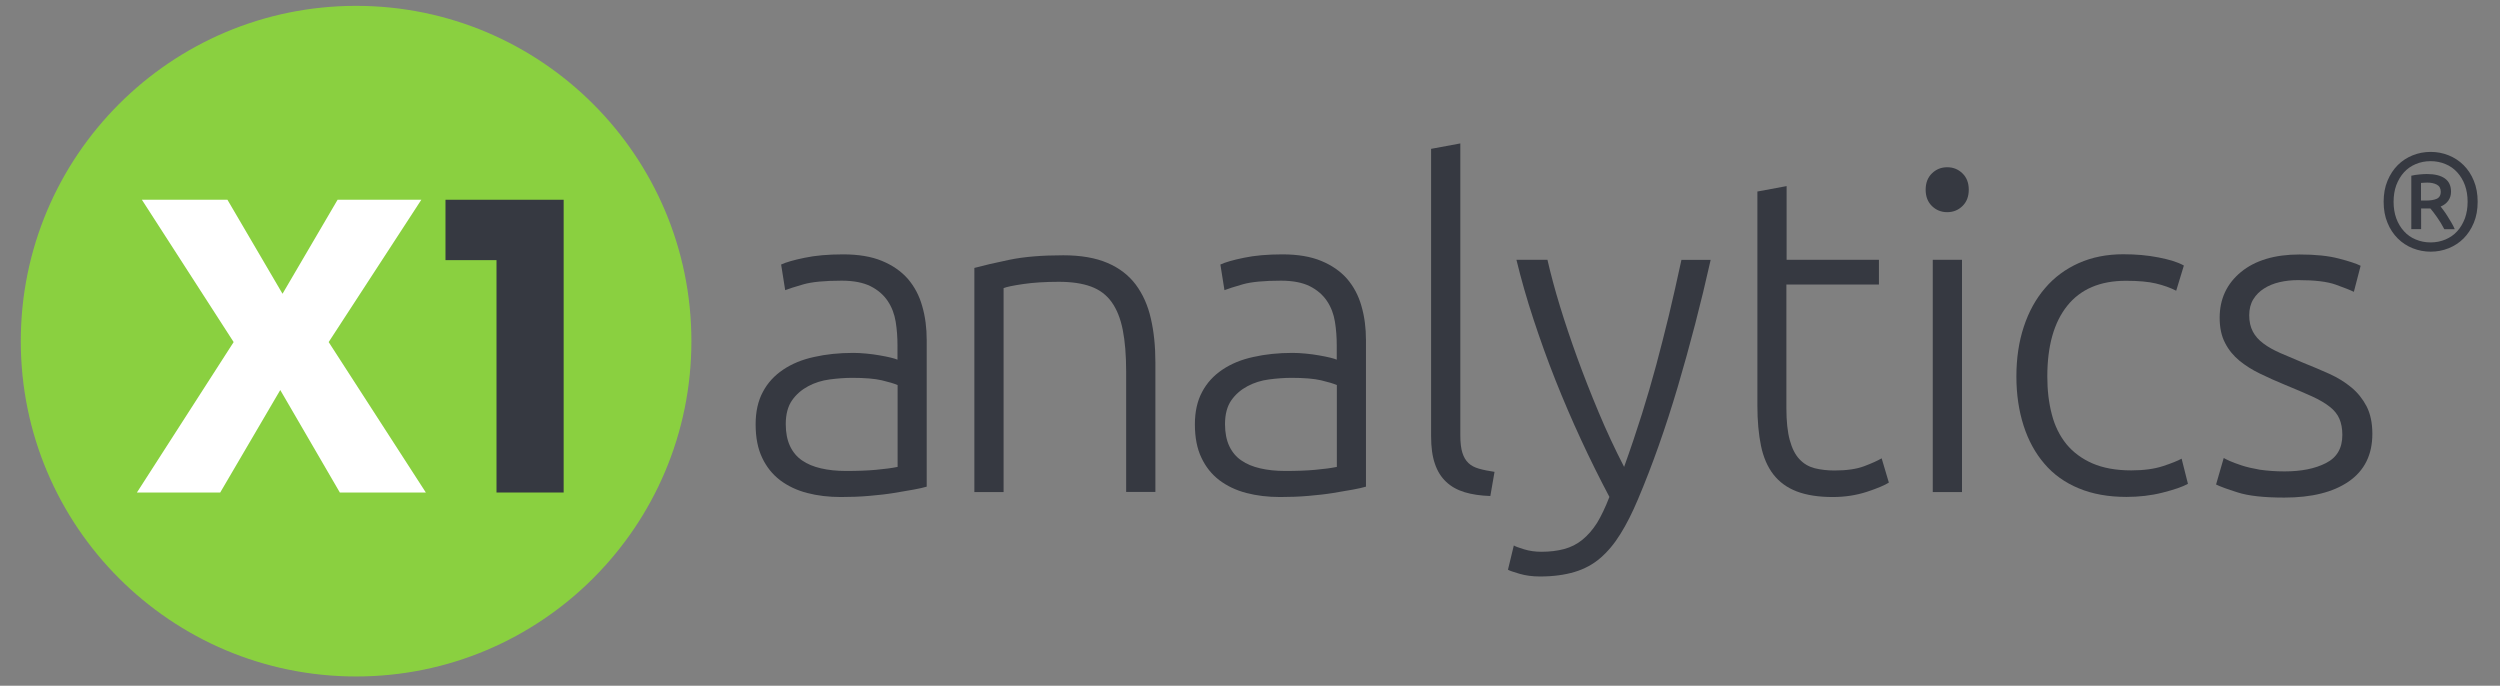
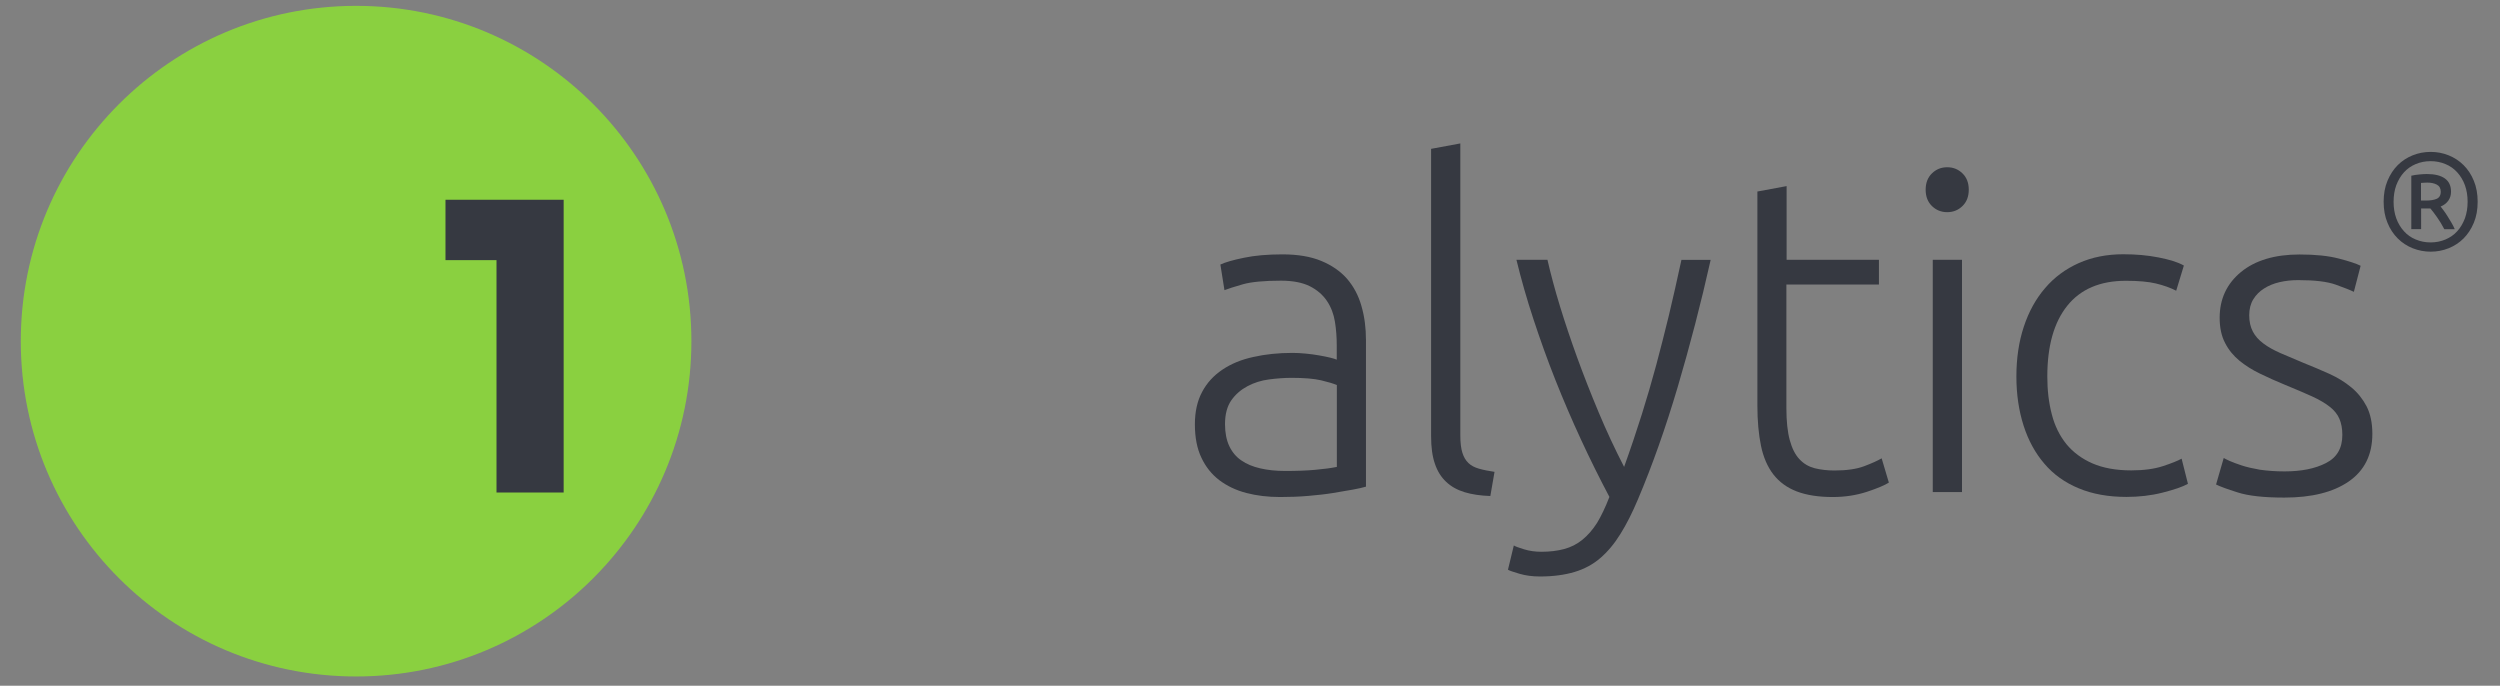
<svg xmlns="http://www.w3.org/2000/svg" width="175" height="48" viewBox="0 0 175 48" fill="none">
  <rect x="0" y="0" width="175" height="48" fill="#808080" stroke="none" />
  <g clip-path="url(#clip0_5021_4148)">
-     <path d="M59.024 17.806C60.091 17.806 60.999 17.956 61.742 18.265C62.484 18.573 63.085 18.991 63.551 19.521C64.009 20.058 64.349 20.69 64.554 21.425C64.768 22.159 64.87 22.957 64.87 23.811V34.065C64.657 34.128 64.357 34.2 63.962 34.271C63.567 34.342 63.101 34.421 62.579 34.508C62.058 34.594 61.473 34.658 60.833 34.713C60.193 34.768 59.538 34.792 58.866 34.792C58.005 34.792 57.215 34.697 56.496 34.508C55.769 34.318 55.145 34.018 54.608 33.615C54.071 33.204 53.652 32.683 53.352 32.043C53.044 31.403 52.894 30.621 52.894 29.704C52.894 28.827 53.059 28.069 53.399 27.437C53.731 26.805 54.205 26.291 54.813 25.881C55.422 25.47 56.141 25.169 56.986 24.988C57.823 24.798 58.732 24.703 59.719 24.703C60.012 24.703 60.32 24.719 60.644 24.751C60.968 24.782 61.284 24.822 61.584 24.877C61.884 24.932 62.153 24.98 62.366 25.035C62.587 25.09 62.737 25.138 62.824 25.177V24.174C62.824 23.605 62.785 23.06 62.698 22.523C62.611 21.986 62.429 21.504 62.145 21.077C61.86 20.651 61.465 20.303 60.952 20.042C60.438 19.782 59.759 19.647 58.922 19.647C57.728 19.647 56.836 19.734 56.251 19.9C55.667 20.066 55.232 20.208 54.963 20.311L54.679 18.517C55.035 18.352 55.587 18.194 56.33 18.043C57.081 17.885 57.973 17.806 59.024 17.806ZM59.214 32.967C60.012 32.967 60.707 32.943 61.307 32.888C61.908 32.833 62.413 32.77 62.832 32.683V26.955C62.603 26.852 62.232 26.742 61.734 26.623C61.228 26.505 60.541 26.449 59.656 26.449C59.151 26.449 58.629 26.489 58.084 26.56C57.539 26.631 57.033 26.789 56.575 27.034C56.117 27.279 55.738 27.603 55.445 28.021C55.153 28.44 55.003 28.993 55.003 29.688C55.003 30.297 55.106 30.81 55.303 31.229C55.501 31.648 55.785 31.987 56.148 32.232C56.512 32.485 56.954 32.667 57.468 32.785C57.981 32.904 58.558 32.967 59.214 32.967Z" fill="#363941" />
-     <path d="M68.205 18.755C68.813 18.589 69.627 18.399 70.654 18.186C71.681 17.972 72.937 17.87 74.43 17.87C75.67 17.87 76.697 18.051 77.527 18.407C78.356 18.762 79.012 19.268 79.51 19.932C80 20.595 80.355 21.385 80.561 22.302C80.774 23.226 80.877 24.237 80.877 25.351V34.437H78.831V26.015C78.831 24.861 78.751 23.89 78.593 23.092C78.435 22.294 78.175 21.646 77.811 21.14C77.448 20.635 76.966 20.279 76.366 20.058C75.765 19.837 75.015 19.726 74.114 19.726C73.15 19.726 72.313 19.782 71.618 19.884C70.914 19.987 70.456 20.082 70.251 20.169V34.444H68.205V18.755Z" fill="#363941" />
    <path d="M89.772 17.806C90.839 17.806 91.747 17.956 92.49 18.265C93.233 18.573 93.833 18.991 94.299 19.521C94.757 20.058 95.097 20.69 95.302 21.425C95.516 22.159 95.618 22.957 95.618 23.811V34.065C95.405 34.128 95.105 34.2 94.71 34.271C94.315 34.342 93.849 34.421 93.327 34.508C92.806 34.594 92.221 34.658 91.581 34.713C90.942 34.768 90.286 34.792 89.614 34.792C88.753 34.792 87.963 34.697 87.244 34.508C86.517 34.318 85.893 34.018 85.356 33.615C84.819 33.204 84.4 32.683 84.1 32.043C83.792 31.403 83.642 30.621 83.642 29.704C83.642 28.827 83.808 28.069 84.147 27.437C84.479 26.805 84.953 26.291 85.561 25.881C86.17 25.47 86.889 25.169 87.734 24.988C88.571 24.798 89.48 24.703 90.467 24.703C90.76 24.703 91.068 24.719 91.392 24.751C91.716 24.782 92.032 24.822 92.332 24.877C92.632 24.932 92.901 24.98 93.114 25.035C93.335 25.09 93.485 25.138 93.572 25.177V24.174C93.572 23.605 93.533 23.06 93.446 22.523C93.359 21.986 93.177 21.504 92.893 21.077C92.608 20.651 92.213 20.303 91.7 20.042C91.186 19.782 90.507 19.647 89.669 19.647C88.477 19.647 87.584 19.734 86.999 19.9C86.415 20.066 85.98 20.208 85.712 20.311L85.427 18.517C85.783 18.352 86.336 18.194 87.078 18.043C87.829 17.885 88.722 17.806 89.772 17.806ZM89.962 32.967C90.76 32.967 91.455 32.943 92.055 32.888C92.656 32.833 93.161 32.77 93.58 32.683V26.955C93.351 26.852 92.98 26.742 92.482 26.623C91.976 26.505 91.289 26.449 90.404 26.449C89.899 26.449 89.377 26.489 88.832 26.56C88.287 26.631 87.781 26.789 87.323 27.034C86.865 27.279 86.486 27.603 86.193 28.021C85.901 28.44 85.751 28.993 85.751 29.688C85.751 30.297 85.854 30.81 86.051 31.229C86.249 31.648 86.533 31.987 86.897 32.232C87.26 32.485 87.702 32.667 88.216 32.785C88.729 32.904 89.306 32.967 89.962 32.967Z" fill="#363941" />
    <path d="M104.324 34.721C103.629 34.697 103.029 34.61 102.515 34.452C102.002 34.294 101.575 34.057 101.227 33.725C100.88 33.401 100.619 32.983 100.445 32.469C100.264 31.956 100.177 31.308 100.177 30.534V10.419L102.223 10.04V30.478C102.223 30.984 102.27 31.387 102.365 31.687C102.46 31.995 102.602 32.232 102.792 32.414C102.981 32.596 103.226 32.722 103.534 32.809C103.835 32.896 104.198 32.967 104.617 33.03L104.324 34.721Z" fill="#363941" />
    <path d="M112.659 34.784C111.98 33.504 111.316 32.169 110.677 30.787C110.037 29.404 109.436 28.006 108.875 26.591C108.314 25.177 107.809 23.763 107.343 22.349C106.876 20.935 106.481 19.544 106.15 18.186H108.322C108.551 19.189 108.844 20.279 109.199 21.441C109.555 22.602 109.958 23.803 110.408 25.043C110.858 26.283 111.356 27.547 111.901 28.851C112.446 30.154 113.039 31.426 113.687 32.683C114.153 31.387 114.563 30.162 114.927 29.009C115.29 27.855 115.622 26.71 115.93 25.572C116.238 24.427 116.531 23.265 116.823 22.073C117.107 20.88 117.4 19.584 117.7 18.193H119.746C119.067 21.235 118.292 24.198 117.447 27.066C116.594 29.941 115.669 32.564 114.658 34.95C114.263 35.89 113.852 36.704 113.426 37.383C113.007 38.063 112.533 38.624 112.02 39.066C111.506 39.508 110.906 39.832 110.218 40.038C109.531 40.243 108.725 40.354 107.801 40.354C107.271 40.354 106.797 40.291 106.363 40.164C105.928 40.038 105.66 39.943 105.557 39.88L105.968 38.181C106.055 38.244 106.292 38.331 106.679 38.45C107.066 38.568 107.469 38.624 107.896 38.624C108.48 38.624 109.017 38.56 109.484 38.434C109.958 38.308 110.384 38.094 110.763 37.786C111.143 37.478 111.482 37.091 111.79 36.609C112.083 36.127 112.375 35.519 112.659 34.784Z" fill="#363941" />
    <path d="M125.047 18.186H131.525V19.916H125.047V28.559C125.047 29.483 125.126 30.233 125.284 30.81C125.442 31.387 125.663 31.829 125.963 32.145C126.256 32.461 126.611 32.667 127.03 32.777C127.449 32.88 127.907 32.935 128.412 32.935C129.274 32.935 129.961 32.833 130.49 32.635C131.012 32.438 131.422 32.256 131.715 32.082L132.22 33.781C131.928 33.97 131.415 34.184 130.68 34.428C129.945 34.666 129.147 34.792 128.294 34.792C127.291 34.792 126.445 34.658 125.766 34.397C125.086 34.136 124.541 33.733 124.131 33.204C123.72 32.667 123.435 32.003 123.269 31.205C123.104 30.407 123.017 29.467 123.017 28.377V13.406L125.063 13.027V18.186H125.047Z" fill="#363941" />
    <path d="M137.814 13.279C137.814 13.761 137.664 14.141 137.371 14.425C137.079 14.709 136.724 14.852 136.305 14.852C135.886 14.852 135.531 14.709 135.238 14.425C134.946 14.141 134.796 13.761 134.796 13.279C134.796 12.797 134.946 12.418 135.238 12.134C135.531 11.85 135.886 11.707 136.305 11.707C136.724 11.707 137.079 11.85 137.371 12.134C137.664 12.418 137.814 12.797 137.814 13.279ZM137.34 34.444H135.294V18.186H137.34V34.444Z" fill="#363941" />
    <path d="M148.85 34.784C147.594 34.784 146.48 34.586 145.516 34.184C144.552 33.788 143.747 33.212 143.115 32.469C142.475 31.727 141.985 30.834 141.653 29.799C141.321 28.764 141.147 27.61 141.147 26.354C141.147 25.075 141.321 23.913 141.669 22.862C142.016 21.812 142.514 20.911 143.162 20.16C143.81 19.402 144.6 18.825 145.516 18.415C146.441 18.004 147.476 17.798 148.629 17.798C149.506 17.798 150.335 17.869 151.094 18.02C151.86 18.17 152.453 18.351 152.871 18.588L152.334 20.35C151.916 20.137 151.442 19.971 150.92 19.845C150.399 19.718 149.696 19.655 148.811 19.655C147.009 19.655 145.643 20.239 144.71 21.401C143.778 22.562 143.312 24.213 143.312 26.354C143.312 27.318 143.415 28.203 143.628 29.009C143.834 29.815 144.181 30.51 144.647 31.087C145.121 31.663 145.73 32.114 146.472 32.438C147.215 32.761 148.123 32.927 149.19 32.927C150.067 32.927 150.81 32.825 151.41 32.627C152.01 32.43 152.445 32.256 152.713 32.106L153.156 33.867C152.777 34.081 152.184 34.278 151.378 34.484C150.572 34.689 149.727 34.784 148.85 34.784Z" fill="#363941" />
    <path d="M159.911 32.998C161.088 32.998 162.052 32.809 162.818 32.414C163.585 32.027 163.964 31.371 163.964 30.447C163.964 30.004 163.893 29.633 163.759 29.317C163.624 29.001 163.395 28.717 163.079 28.472C162.763 28.219 162.352 27.982 161.839 27.745C161.325 27.516 160.693 27.239 159.935 26.931C159.326 26.678 158.75 26.425 158.205 26.157C157.66 25.896 157.178 25.588 156.759 25.248C156.34 24.901 156 24.49 155.756 24.008C155.503 23.526 155.376 22.942 155.376 22.246C155.376 20.927 155.874 19.86 156.87 19.039C157.865 18.225 159.232 17.814 160.97 17.814C162.084 17.814 163 17.909 163.719 18.099C164.446 18.288 164.951 18.454 165.244 18.604L164.77 20.429C164.517 20.303 164.09 20.137 163.498 19.924C162.897 19.71 162.028 19.608 160.875 19.608C160.417 19.608 159.982 19.655 159.571 19.75C159.161 19.845 158.797 19.995 158.489 20.192C158.173 20.39 157.92 20.642 157.731 20.951C157.541 21.259 157.446 21.63 157.446 22.073C157.446 22.515 157.533 22.894 157.699 23.21C157.865 23.526 158.11 23.803 158.442 24.047C158.766 24.292 159.168 24.514 159.635 24.719C160.109 24.924 160.646 25.154 161.254 25.406C161.886 25.659 162.487 25.912 163.063 26.173C163.64 26.433 164.146 26.749 164.588 27.113C165.03 27.476 165.386 27.919 165.655 28.432C165.923 28.946 166.065 29.593 166.065 30.368C166.065 31.837 165.512 32.943 164.414 33.702C163.316 34.46 161.807 34.831 159.903 34.831C158.481 34.831 157.391 34.713 156.632 34.468C155.874 34.231 155.376 34.041 155.124 33.915L155.661 32.058C155.724 32.098 155.858 32.169 156.072 32.264C156.277 32.359 156.561 32.461 156.917 32.58C157.272 32.698 157.699 32.793 158.189 32.88C158.694 32.951 159.263 32.998 159.911 32.998Z" fill="#363941" />
    <path d="M24.927 47.353C37.89 47.353 48.398 36.845 48.398 23.882C48.398 10.919 37.89 0.41 24.927 0.41C11.964 0.41 1.455 10.919 1.455 23.882C1.455 36.845 11.964 47.353 24.927 47.353Z" fill="#8AD040" />
-     <path d="M16.355 23.945L9.932 13.983H15.921L19.776 20.564L23.631 13.983H29.493L23.007 23.945L29.809 34.476H23.789L19.618 27.302L15.415 34.476H9.584L16.355 23.945Z" fill="white" />
    <path d="M34.755 18.209H31.184V13.983H39.456V34.476H34.755V18.209Z" fill="#363941" />
    <path d="M173.436 14.125C173.436 14.67 173.349 15.16 173.168 15.594C172.986 16.029 172.749 16.392 172.449 16.692C172.149 16.992 171.793 17.222 171.398 17.38C171.003 17.538 170.584 17.617 170.15 17.617C169.715 17.617 169.297 17.538 168.894 17.38C168.499 17.222 168.143 16.992 167.843 16.692C167.543 16.392 167.298 16.029 167.124 15.594C166.942 15.16 166.855 14.67 166.855 14.125C166.855 13.58 166.942 13.09 167.124 12.655C167.306 12.221 167.543 11.857 167.843 11.557C168.143 11.257 168.499 11.028 168.894 10.87C169.289 10.712 169.707 10.633 170.15 10.633C170.584 10.633 171.003 10.712 171.398 10.87C171.793 11.028 172.149 11.257 172.449 11.557C172.749 11.857 172.994 12.221 173.168 12.655C173.349 13.09 173.436 13.58 173.436 14.125ZM172.733 14.125C172.733 13.698 172.67 13.311 172.544 12.963C172.417 12.616 172.236 12.316 172.006 12.063C171.777 11.81 171.509 11.62 171.185 11.486C170.861 11.352 170.521 11.281 170.142 11.281C169.763 11.281 169.415 11.352 169.099 11.486C168.783 11.62 168.507 11.81 168.278 12.063C168.048 12.316 167.875 12.616 167.74 12.963C167.614 13.311 167.551 13.698 167.551 14.125C167.551 14.551 167.614 14.938 167.74 15.286C167.867 15.634 168.048 15.934 168.278 16.187C168.507 16.439 168.775 16.629 169.099 16.763C169.415 16.898 169.763 16.969 170.142 16.969C170.521 16.969 170.869 16.898 171.185 16.763C171.501 16.629 171.777 16.439 172.006 16.187C172.236 15.934 172.409 15.634 172.544 15.286C172.67 14.931 172.733 14.543 172.733 14.125ZM171.098 16.037C170.948 15.744 170.782 15.476 170.6 15.215C170.418 14.954 170.26 14.749 170.126 14.591H169.478V16.037H168.791V12.3C168.965 12.26 169.147 12.229 169.344 12.213C169.534 12.197 169.715 12.181 169.873 12.181C170.426 12.181 170.845 12.284 171.137 12.489C171.43 12.695 171.572 13.003 171.572 13.422C171.572 13.659 171.509 13.864 171.382 14.046C171.256 14.22 171.082 14.362 170.845 14.457C170.908 14.536 170.979 14.63 171.066 14.749C171.153 14.867 171.24 14.994 171.327 15.136C171.414 15.278 171.509 15.428 171.596 15.578C171.683 15.729 171.769 15.886 171.833 16.044H171.098V16.037ZM169.478 14.038H169.842C170.134 14.038 170.371 13.998 170.561 13.919C170.75 13.84 170.853 13.674 170.853 13.422C170.853 13.185 170.758 13.019 170.576 12.924C170.395 12.829 170.174 12.782 169.913 12.782C169.842 12.782 169.771 12.782 169.692 12.79C169.613 12.79 169.542 12.797 169.47 12.805V14.038H169.478Z" fill="#363941" />
  </g>
  <defs>
    <clipPath id="clip0_5021_4148">
      <rect width="173.372" height="46.943" fill="white" transform="translate(0.76 0.41)" />
    </clipPath>
  </defs>
</svg>